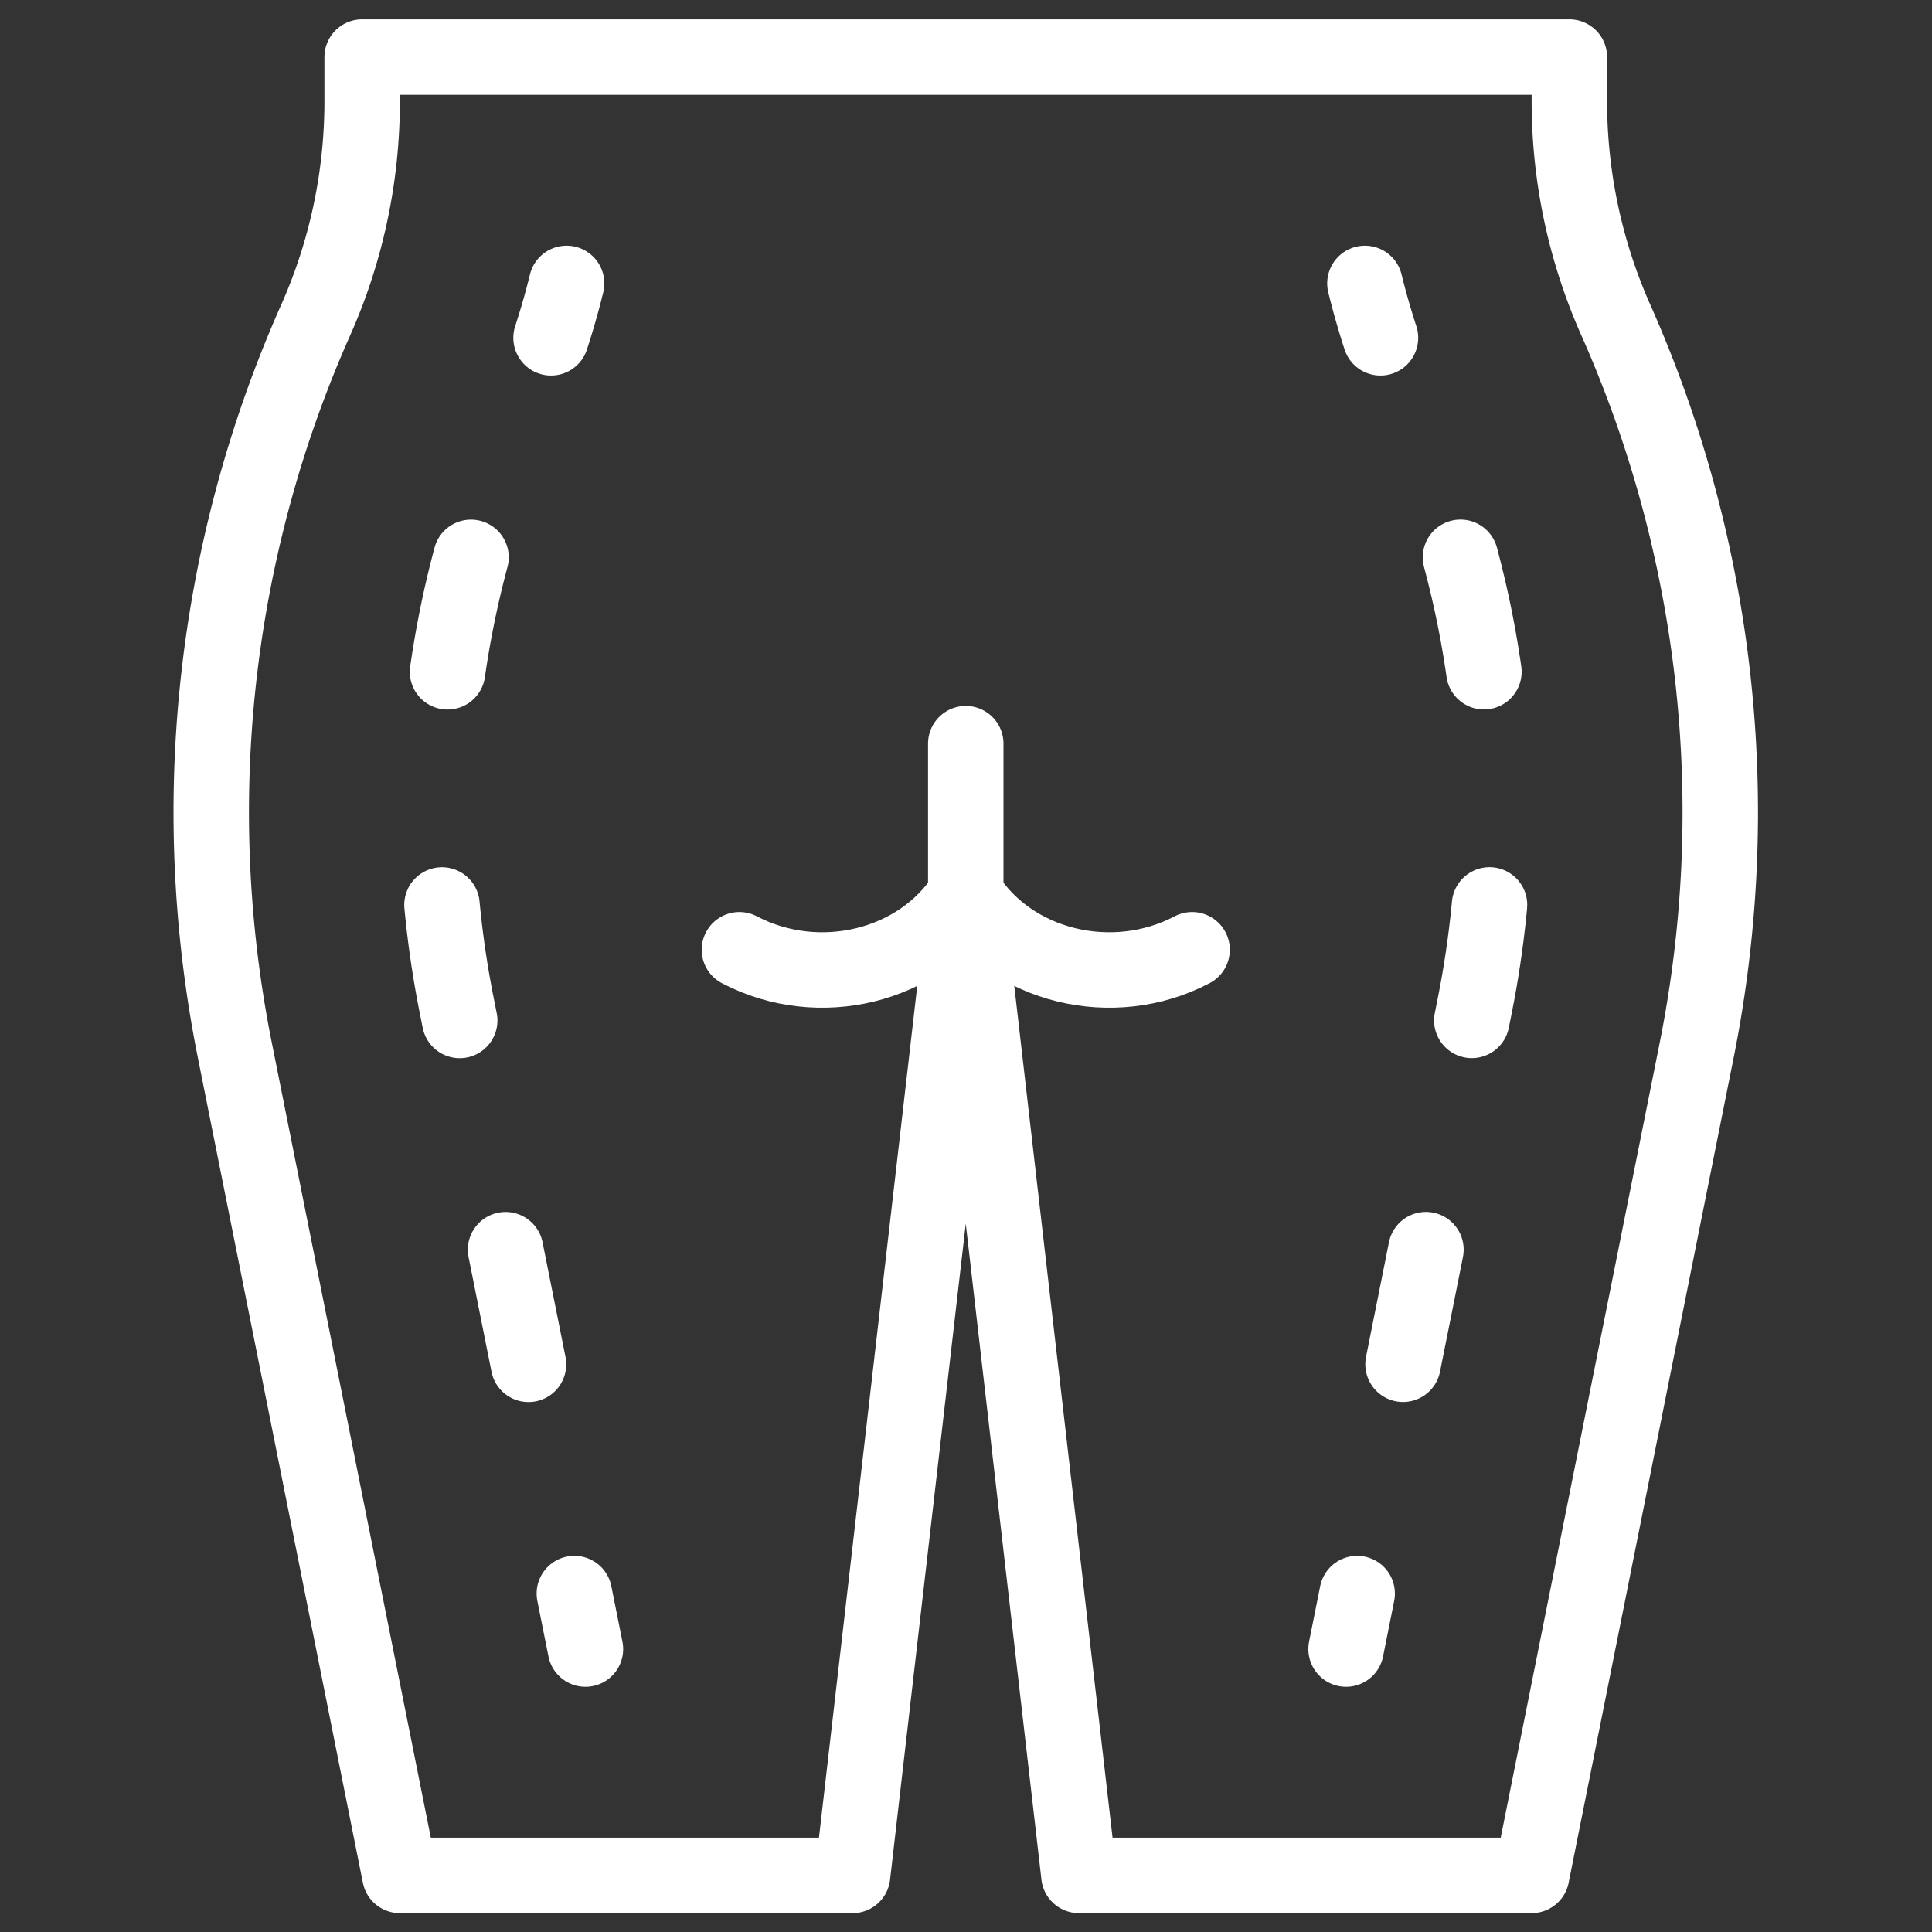
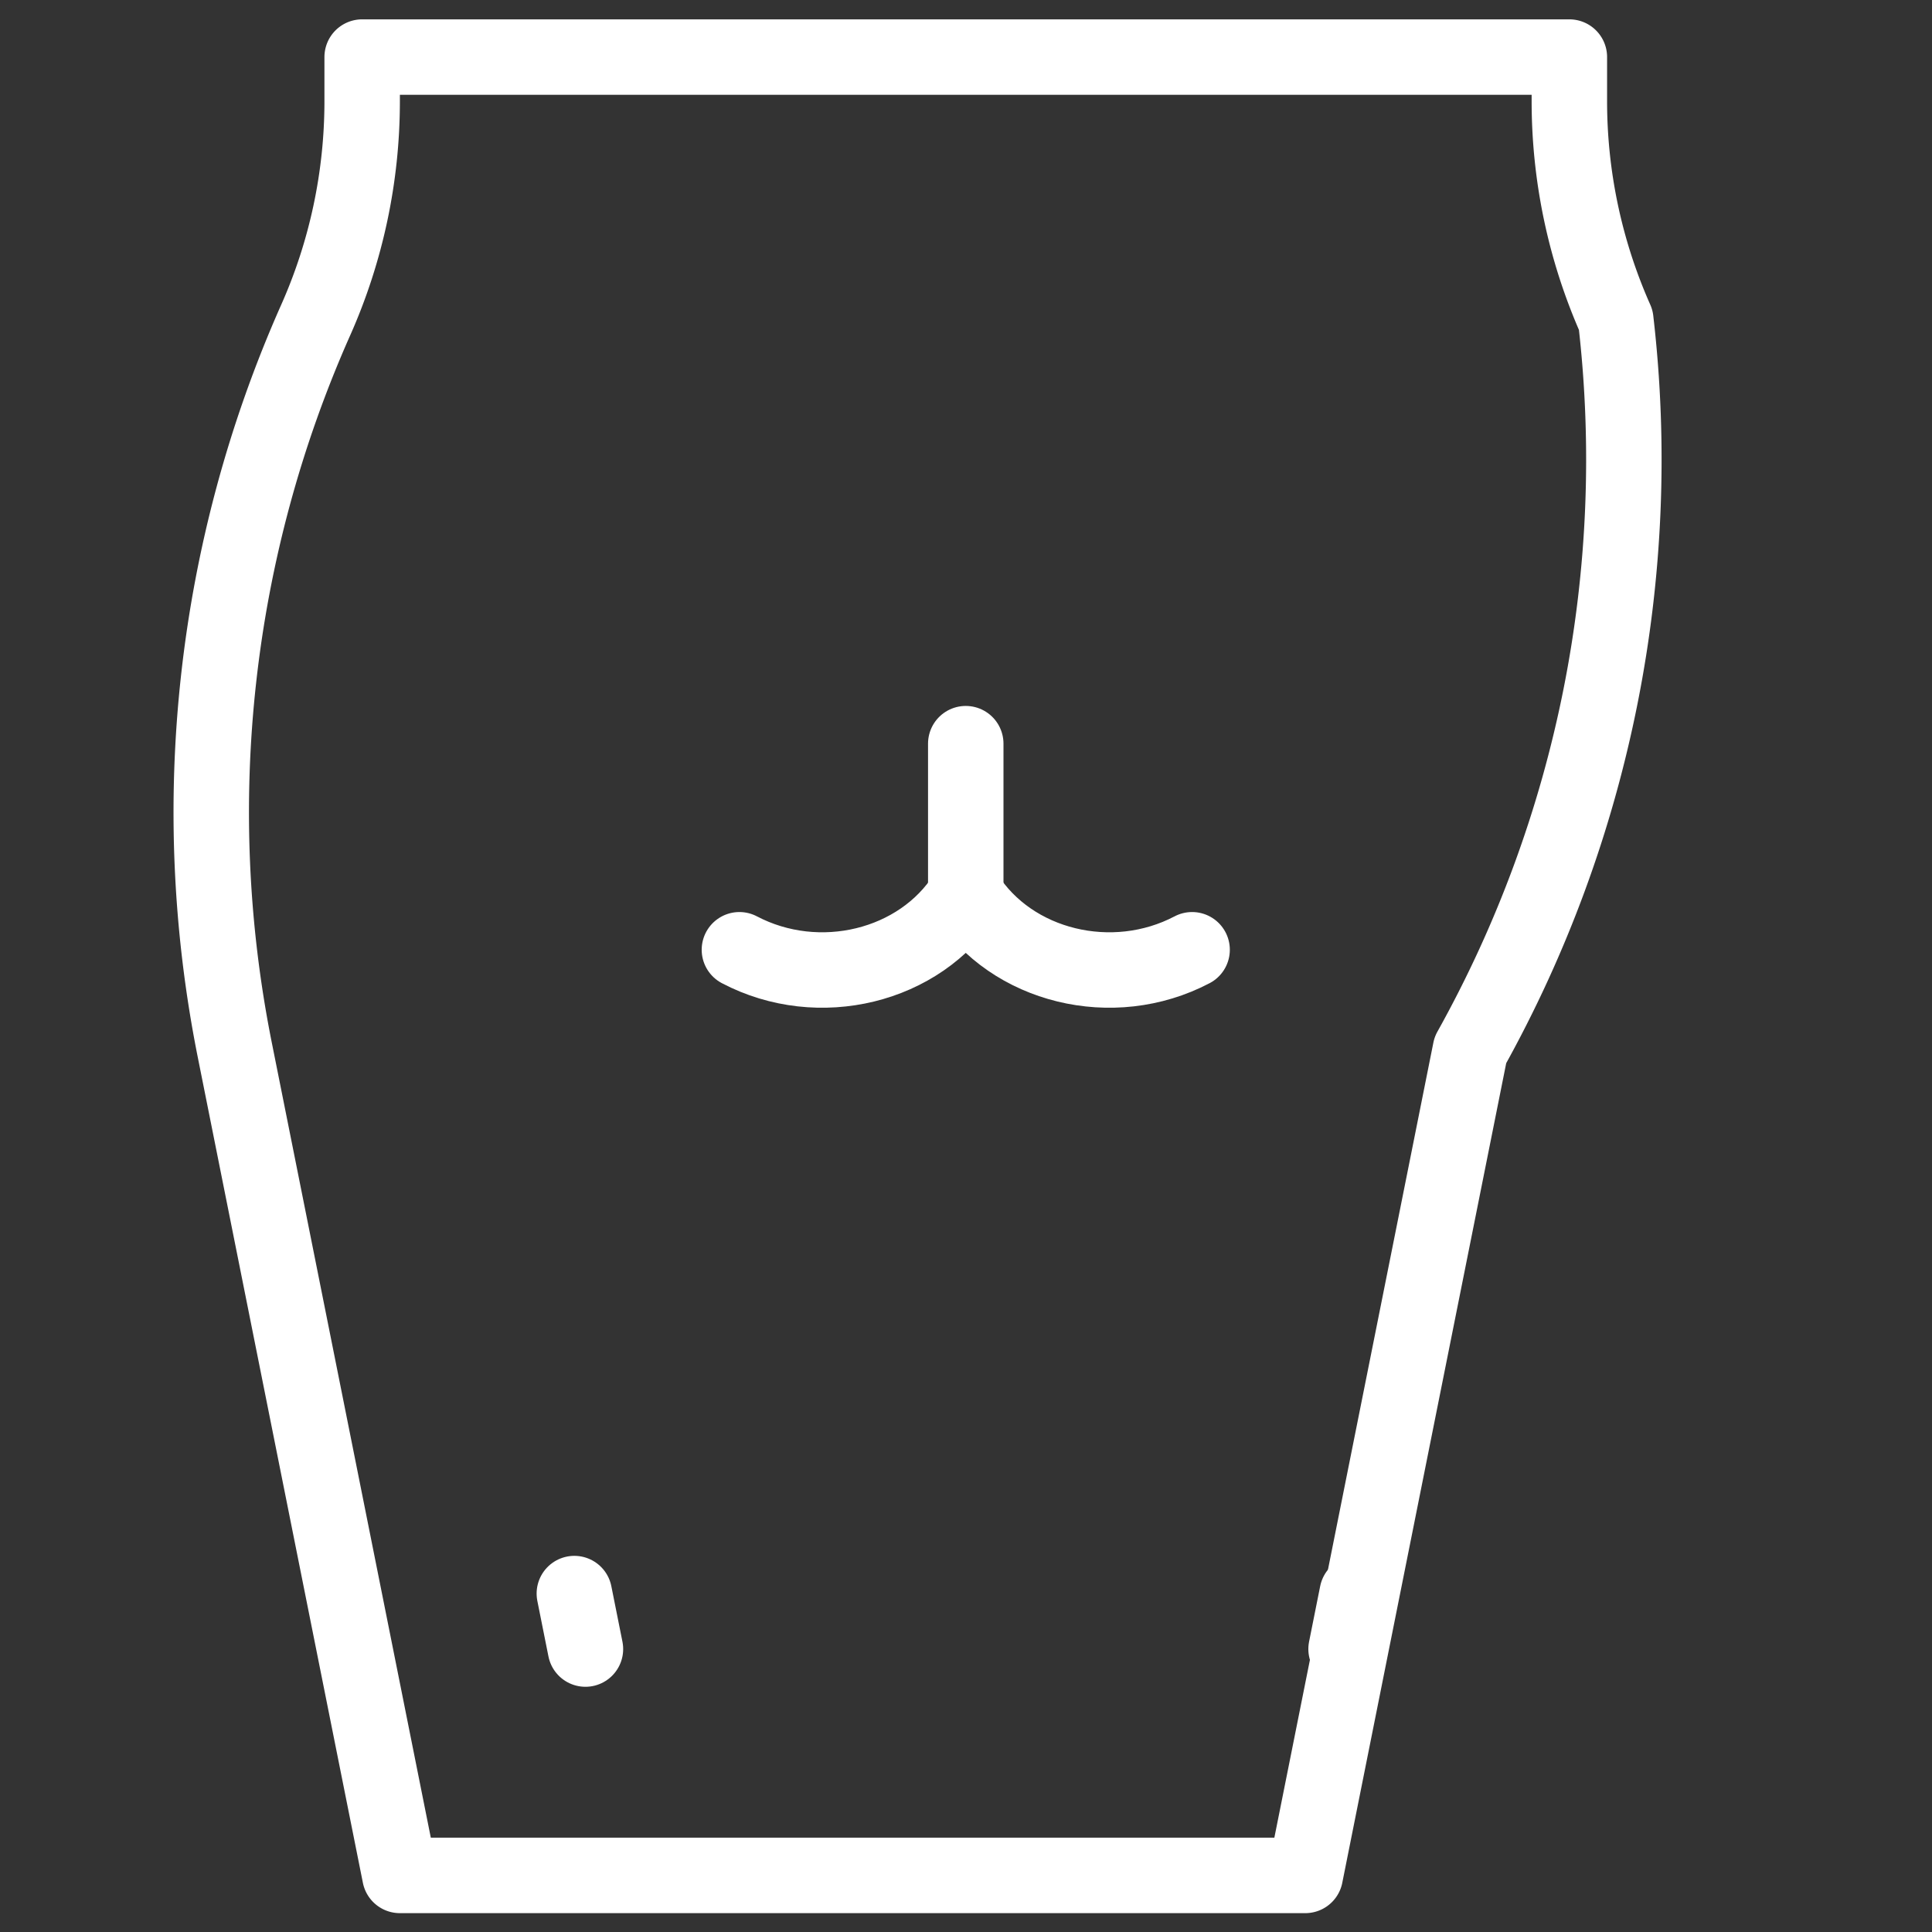
<svg xmlns="http://www.w3.org/2000/svg" version="1.1" width="512" height="512" x="0" y="0" viewBox="0 0 682.667 682.667" style="enable-background:new 0 0 512 512" xml:space="preserve" class="">
  <rect x="0" y="0" width="682.667" height="682.667" fill="#333333" stroke="none" />
  <g>
    <defs stroke-width="20" style="stroke-width: 20;">
      <clipPath id="a" stroke-width="20" style="stroke-width: 20;">
        <path d="M0 512h512V0H0Z" fill="#ffffff" opacity="1" data-original="#000000" stroke-width="20" style="stroke-width: 20;" />
      </clipPath>
    </defs>
    <g clip-path="url(#a)" transform="matrix(1.333 0 0 -1.333 0 682.667)" stroke-width="20" style="stroke-width: 20;">
-       <path d="M0 0a142.79 142.79 0 0 0-12.307 57.991v11.698h-320V57.991c0-19.978-4.192-39.734-12.306-57.991a321.295 321.295 0 0 1-21.454-193.514l43.76-218.797h120l30 260 30-260h120l43.761 218.797A321.31 321.31 0 0 1 0 0Z" style="stroke-width: 20; stroke-linecap: round; stroke-linejoin: round; stroke-miterlimit: 10; stroke-dasharray: none; stroke-opacity: 1;" transform="translate(428.307 427.31)" fill="none" stroke="#ffffff" stroke-width="20" stroke-linecap="round" stroke-linejoin="round" stroke-miterlimit="10" stroke-dasharray="none" stroke-opacity="" data-original="#000000" opacity="1" class="" />
-       <path d="M0 0a200.573 200.573 0 0 1 4.119-14.42" style="stroke-width: 20; stroke-linecap: round; stroke-linejoin: round; stroke-miterlimit: 4; stroke-dasharray: none; stroke-opacity: 1;" transform="translate(361.809 437)" fill="none" stroke="#ffffff" stroke-width="20" stroke-linecap="round" stroke-linejoin="round" stroke-miterlimit="4" stroke-dasharray="none" stroke-opacity="" data-original="#000000" opacity="1" class="" />
-       <path d="M0 0c5.889-21.94 8.859-44.553 8.859-67.592 0-17.171-1.707-34.413-5.074-51.248l-25.094-125.465" style="stroke-width: 20; stroke-linecap: round; stroke-linejoin: round; stroke-miterlimit: 4; stroke-dasharray: 30.986, 61.972; stroke-dashoffset: 0; stroke-opacity: 1;" transform="translate(387.14 364.404)" fill="none" stroke="#ffffff" stroke-width="20" stroke-linecap="round" stroke-linejoin="round" stroke-miterlimit="4" stroke-dasharray="30.986, 61.972" stroke-dashoffset="0" stroke-opacity="" data-original="#000000" opacity="1" class="" />
+       <path d="M0 0a142.79 142.79 0 0 0-12.307 57.991v11.698h-320V57.991c0-19.978-4.192-39.734-12.306-57.991a321.295 321.295 0 0 1-21.454-193.514l43.76-218.797h120h120l43.761 218.797A321.31 321.31 0 0 1 0 0Z" style="stroke-width: 20; stroke-linecap: round; stroke-linejoin: round; stroke-miterlimit: 10; stroke-dasharray: none; stroke-opacity: 1;" transform="translate(428.307 427.31)" fill="none" stroke="#ffffff" stroke-width="20" stroke-linecap="round" stroke-linejoin="round" stroke-miterlimit="10" stroke-dasharray="none" stroke-opacity="" data-original="#000000" opacity="1" class="" />
      <path d="m0 0-2.942-14.709" style="stroke-width: 20; stroke-linecap: round; stroke-linejoin: round; stroke-miterlimit: 4; stroke-dasharray: none; stroke-opacity: 1;" transform="translate(359.754 89.709)" fill="none" stroke="#ffffff" stroke-width="20" stroke-linecap="round" stroke-linejoin="round" stroke-miterlimit="4" stroke-dasharray="none" stroke-opacity="" data-original="#000000" opacity="1" class="" />
      <path d="m0 0-2.942 14.709" style="stroke-width: 20; stroke-linecap: round; stroke-linejoin: round; stroke-miterlimit: 4; stroke-dasharray: none; stroke-opacity: 1;" transform="translate(155.188 75)" fill="none" stroke="#ffffff" stroke-width="20" stroke-linecap="round" stroke-linejoin="round" stroke-miterlimit="4" stroke-dasharray="none" stroke-opacity="" data-original="#000000" opacity="1" class="" />
-       <path d="m0 0-19.018 95.087a261.895 261.895 0 0 0-5.074 51.248c0 33.476 6.271 66.05 18.655 96.973" style="stroke-width: 20; stroke-linecap: round; stroke-linejoin: round; stroke-miterlimit: 4; stroke-dasharray: 30.986, 61.972; stroke-dashoffset: 0; stroke-opacity: 1;" transform="translate(140.092 150.477)" fill="none" stroke="#ffffff" stroke-width="20" stroke-linecap="round" stroke-linejoin="round" stroke-miterlimit="4" stroke-dasharray="30.986, 61.972" stroke-dashoffset="0" stroke-opacity="" data-original="#000000" opacity="1" class="" />
-       <path d="M0 0a200.573 200.573 0 0 1 4.119 14.42" style="stroke-width: 20; stroke-linecap: round; stroke-linejoin: round; stroke-miterlimit: 4; stroke-dasharray: none; stroke-opacity: 1;" transform="translate(146.073 422.58)" fill="none" stroke="#ffffff" stroke-width="20" stroke-linecap="round" stroke-linejoin="round" stroke-miterlimit="4" stroke-dasharray="none" stroke-opacity="" data-original="#000000" opacity="1" class="" />
      <path d="M0 0c12.139-19.134 38.975-25.678 60-14.631M0 0c-12.139-19.134-38.975-25.678-60-14.631" style="stroke-width: 20; stroke-linecap: round; stroke-linejoin: round; stroke-miterlimit: 10; stroke-dasharray: none; stroke-opacity: 1;" transform="translate(256 275)" fill="none" stroke="#ffffff" stroke-width="20" stroke-linecap="round" stroke-linejoin="round" stroke-miterlimit="10" stroke-dasharray="none" stroke-opacity="" data-original="#000000" opacity="1" class="" />
      <path d="M0 0v-40" style="stroke-width: 20; stroke-linecap: round; stroke-linejoin: round; stroke-miterlimit: 10; stroke-dasharray: none; stroke-opacity: 1;" transform="translate(256 315)" fill="none" stroke="#ffffff" stroke-width="20" stroke-linecap="round" stroke-linejoin="round" stroke-miterlimit="10" stroke-dasharray="none" stroke-opacity="" data-original="#000000" opacity="1" class="" />
    </g>
  </g>
</svg>